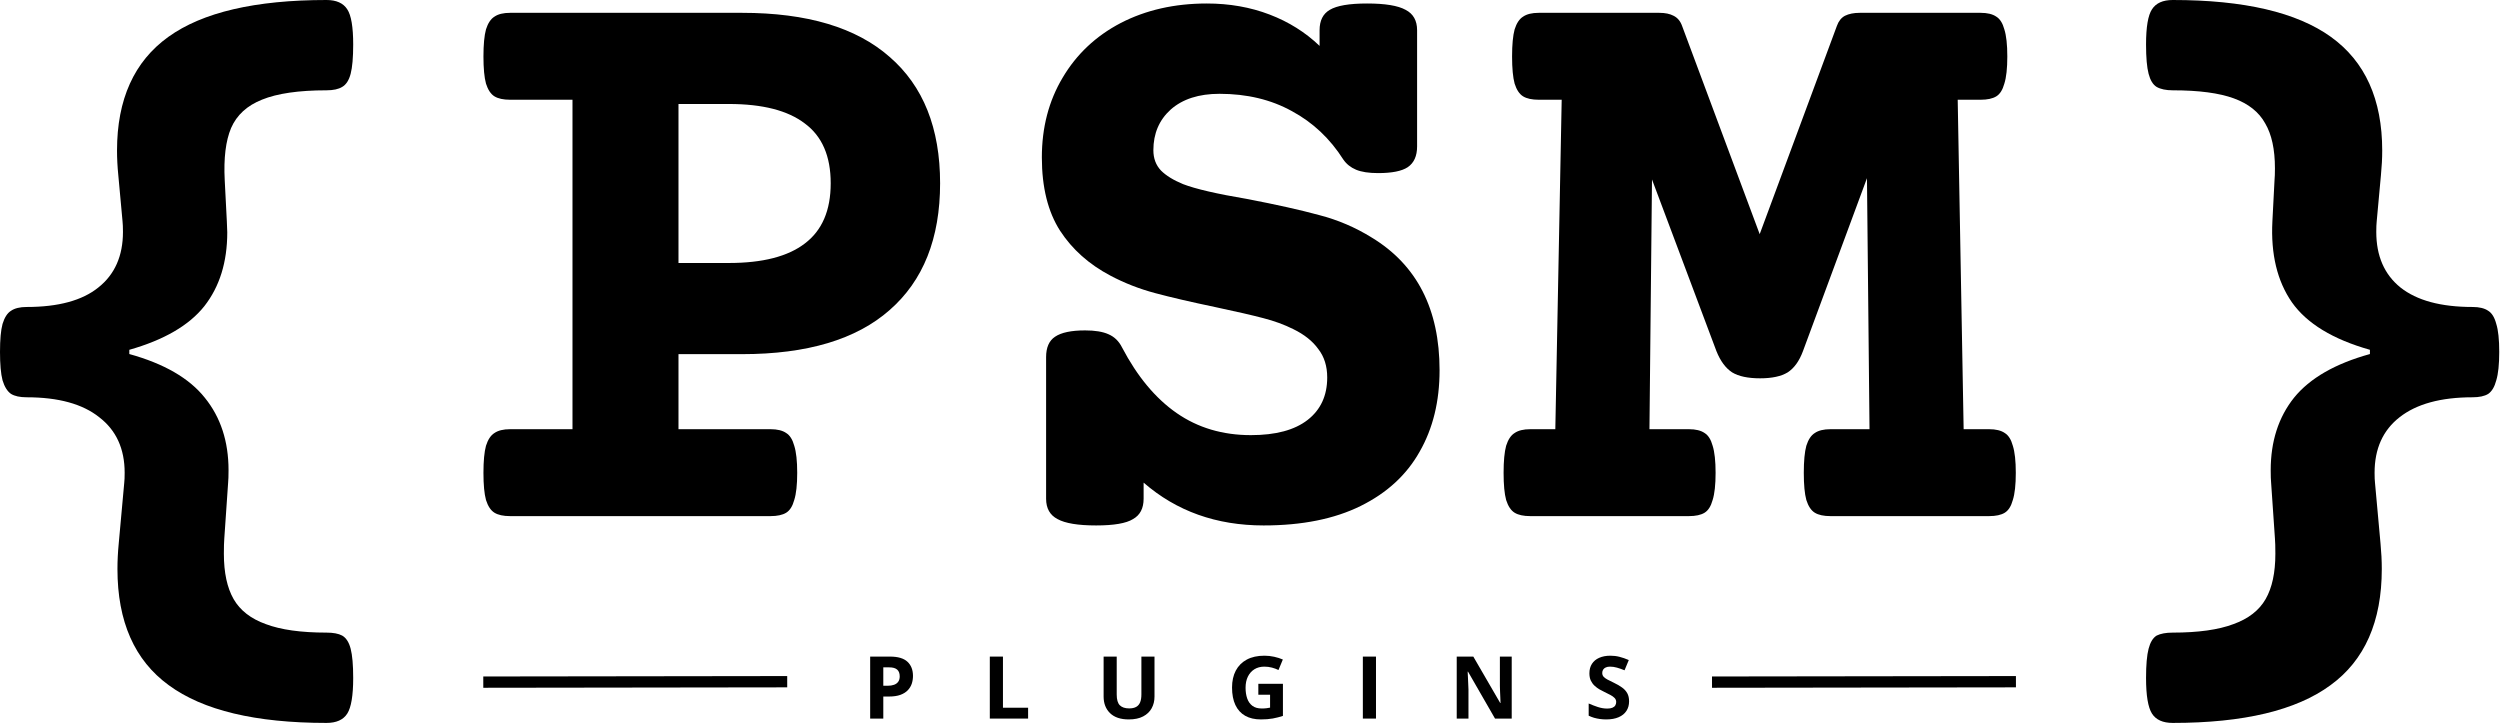
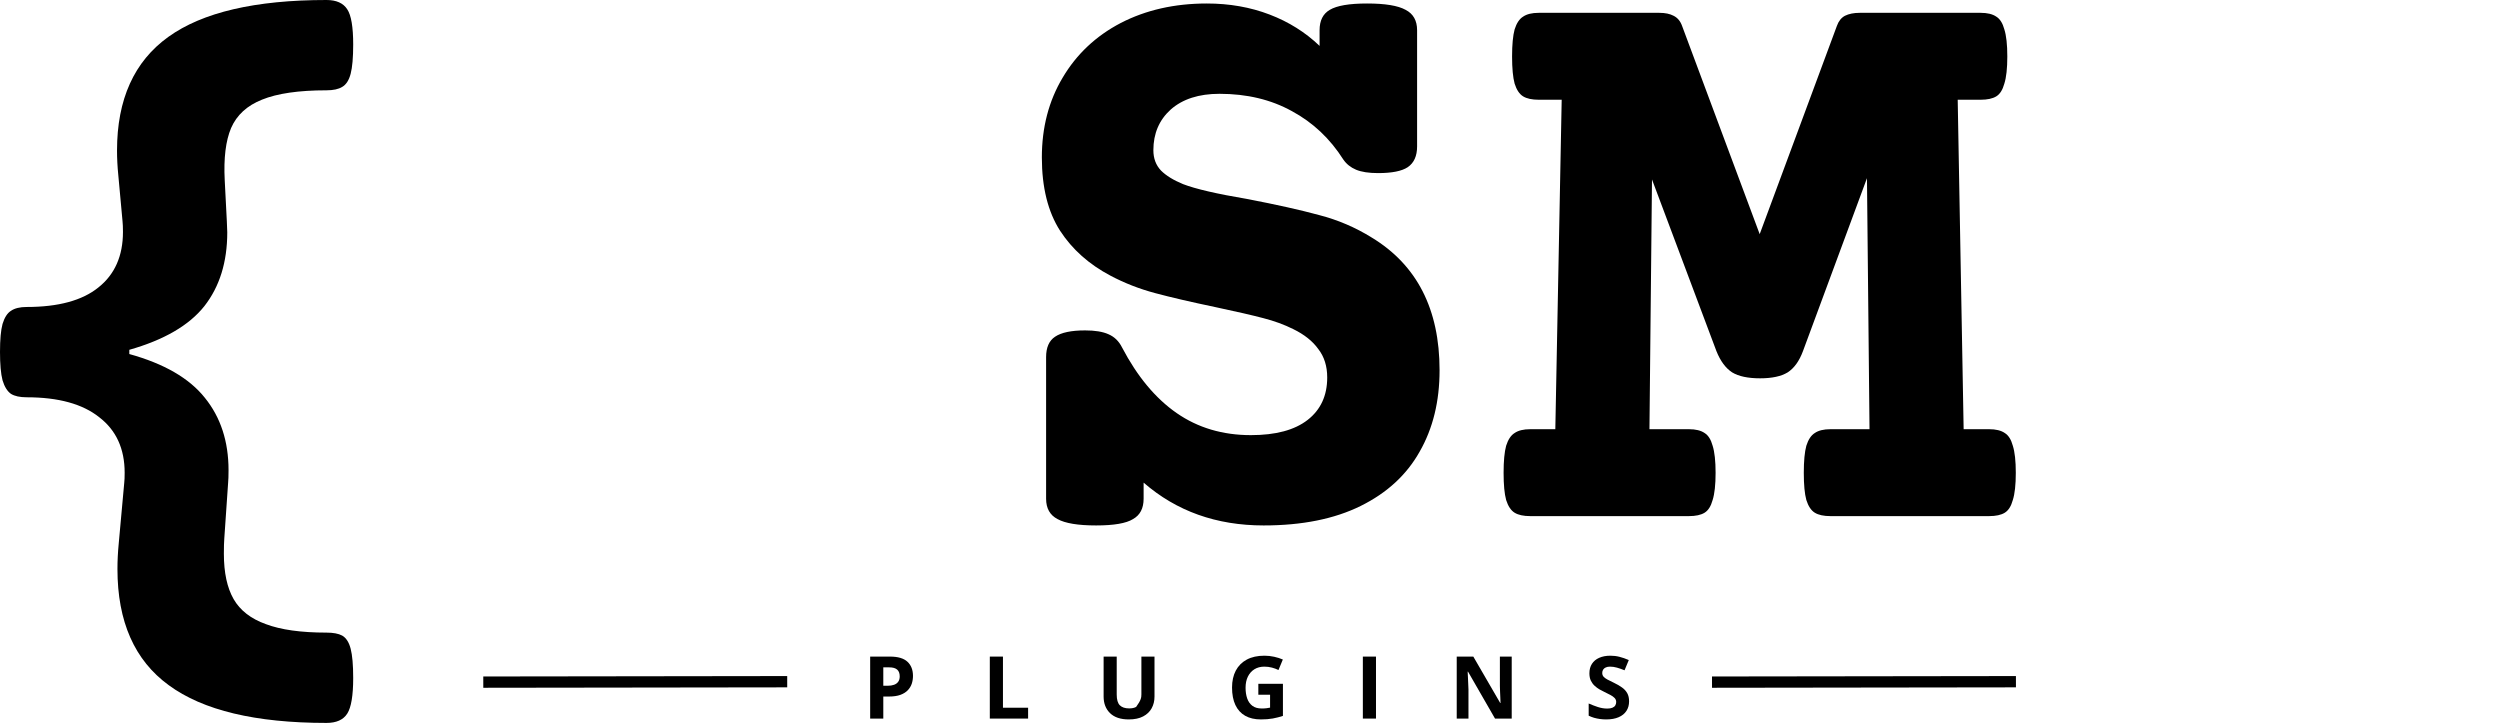
<svg xmlns="http://www.w3.org/2000/svg" viewBox="0 0 2879 833" fill="none">
  <path d="M375.977 0C387.37 0 395.345 3.581 399.902 10.742C404.46 17.578 406.738 31.087 406.738 51.27C406.738 66.243 405.762 77.474 403.809 84.961C401.855 92.448 398.6 97.493 394.043 100.098C389.811 102.702 383.789 104.004 375.977 104.004C344.076 104.004 319.336 107.585 301.758 114.746C284.505 121.582 272.624 132.487 266.113 147.461C259.928 162.109 257.487 182.129 258.789 207.52L261.23 254.883L261.719 267.578C261.719 301.758 252.93 330.078 235.352 352.539C217.773 374.674 188.965 391.439 148.926 402.832V407.715C188.965 418.783 217.936 435.547 235.84 458.008C254.069 480.469 263.184 508.301 263.184 541.504C263.184 548.014 263.021 552.897 262.695 556.152L258.301 620.117C257.975 624.023 257.812 629.883 257.812 637.695C257.812 659.505 261.556 676.921 269.043 689.941C276.53 702.962 288.9 712.565 306.152 718.75C323.405 725.26 346.68 728.516 375.977 728.516C383.789 728.516 389.811 729.655 394.043 731.934C398.6 734.538 401.855 739.583 403.809 747.07C405.762 754.557 406.738 765.788 406.738 780.762C406.738 800.944 404.46 814.616 399.902 821.777C395.345 828.939 387.37 832.52 375.977 832.52C294.271 832.52 233.724 818.034 194.336 789.062C154.948 760.417 135.254 715.82 135.254 655.273C135.254 645.833 135.742 636.068 136.719 625.977L143.066 556.152C143.392 553.548 143.555 549.642 143.555 544.434C143.555 516.764 133.789 495.443 114.258 480.469C95.052 465.169 67.22 457.52 30.762 457.52C22.949 457.52 16.927 456.217 12.695 453.613C8.464 450.684 5.208 445.475 2.93 437.988C0.977 430.501 0 419.596 0 405.273C0 390.951 0.977 380.208 2.93 373.047C5.208 365.56 8.464 360.514 12.695 357.91C16.927 354.98 22.949 353.516 30.762 353.516C67.22 353.516 94.727 346.029 113.281 331.055C132.161 316.081 141.602 294.759 141.602 267.09C141.602 261.882 141.439 257.812 141.113 254.883L136.23 201.66C135.254 191.895 134.766 182.454 134.766 173.34C134.766 114.421 154.46 70.801 193.848 42.48C233.236 14.16 293.945 0 375.977 0Z" fill="currentColor" />
-   <path d="M854.59 14.771C929.46 14.771 986.1 31.698 1024.51 65.552C1063.25 99.08 1082.62 147.583 1082.62 211.06C1082.62 274.536 1063.25 323.201 1024.51 357.056C986.1 390.91 929.46 407.837 854.59 407.837H781.348V494.263H887.305C895.117 494.263 901.139 495.728 905.371 498.657C909.603 501.261 912.695 506.144 914.648 513.306C916.927 520.467 918.066 530.884 918.066 544.556C918.066 558.228 916.927 568.644 914.648 575.806C912.695 582.967 909.603 587.85 905.371 590.454C901.139 593.058 895.117 594.36 887.305 594.36H587.5C579.688 594.36 573.665 593.058 569.434 590.454C565.202 587.85 561.947 582.967 559.668 575.806C557.715 568.644 556.738 558.228 556.738 544.556C556.738 530.884 557.715 520.467 559.668 513.306C561.947 506.144 565.202 501.261 569.434 498.657C573.665 495.728 579.688 494.263 587.5 494.263H659.277V114.868H587.5C579.688 114.868 573.665 113.566 569.434 110.962C565.202 108.358 561.947 103.475 559.668 96.314C557.715 89.152 556.738 78.735 556.738 65.064C556.738 51.392 557.715 40.975 559.668 33.813C561.947 26.652 565.202 21.769 569.434 19.165C573.665 16.235 579.688 14.771 587.5 14.771H854.59ZM781.348 302.856H839.453C878.19 302.856 907.324 295.369 926.855 280.396C946.712 265.422 956.641 242.31 956.641 211.06C956.641 179.81 946.712 156.86 926.855 142.212C907.324 127.238 878.19 119.751 839.453 119.751H781.348V302.856Z" fill="currentColor" />
  <path d="M1574.32 4.028C1595.15 4.028 1609.96 6.47 1618.75 11.352C1627.54 15.91 1631.93 23.722 1631.93 34.79V168.579C1631.93 179.647 1628.35 187.622 1621.19 192.505C1614.36 197.062 1602.96 199.341 1587.01 199.341C1576.27 199.341 1567.81 198.039 1561.62 195.435C1555.44 192.83 1550.55 188.924 1546.97 183.716C1531.67 159.627 1511.98 141.073 1487.89 128.052C1463.8 114.705 1435.97 108.032 1404.39 108.032C1380.63 108.032 1361.91 114.054 1348.24 126.099C1334.9 138.143 1328.22 153.768 1328.22 172.974C1328.22 182.414 1331.15 190.226 1337.01 196.411C1342.87 202.271 1351.33 207.479 1362.4 212.036C1376.73 217.57 1401.3 223.267 1436.13 229.126C1469.99 235.636 1497.66 241.821 1519.14 247.681C1540.62 253.215 1560.81 261.841 1579.69 273.56C1631.77 305.135 1657.81 356.079 1657.81 426.392C1657.81 462.199 1650.16 493.449 1634.86 520.142C1619.89 546.834 1597.27 567.668 1566.99 582.642C1536.72 597.616 1499.45 605.103 1455.18 605.103C1400.81 605.103 1354.75 588.664 1316.99 555.786V574.341C1316.99 585.409 1312.92 593.221 1304.79 597.778C1296.97 602.661 1282.81 605.103 1262.3 605.103C1241.47 605.103 1226.66 602.661 1217.87 597.778C1209.08 593.221 1204.69 585.409 1204.69 574.341V411.255C1204.69 400.187 1208.11 392.375 1214.94 387.817C1222.1 382.935 1233.66 380.493 1249.61 380.493C1261 380.493 1269.95 381.958 1276.46 384.888C1283.3 387.817 1288.51 392.863 1292.09 400.024C1309.67 433.553 1330.66 458.781 1355.08 475.708C1379.49 492.635 1407.98 501.099 1440.53 501.099C1469.17 501.099 1490.98 495.239 1505.96 483.521C1520.93 471.802 1528.42 455.526 1528.42 434.692C1528.42 421.672 1525 410.767 1518.16 401.978C1511.65 392.863 1502.05 385.213 1489.36 379.028C1478.94 373.82 1467.38 369.588 1454.69 366.333C1442.32 363.078 1423.93 358.846 1399.51 353.638C1371.52 347.778 1348.4 342.407 1330.18 337.524C1311.95 332.642 1294.86 325.968 1278.91 317.505C1254.17 304.484 1234.8 287.231 1220.8 265.747C1206.8 243.937 1199.8 215.78 1199.8 181.274C1199.8 146.769 1207.78 116.17 1223.73 89.478C1239.68 62.459 1261.98 41.463 1290.62 26.489C1319.6 11.515 1352.64 4.028 1389.75 4.028C1415.79 4.028 1439.88 8.26 1462.01 16.724C1484.15 25.187 1503.35 37.231 1519.63 52.856V34.79C1519.63 23.722 1523.54 15.91 1531.35 11.352C1539.49 6.47 1553.81 4.028 1574.32 4.028Z" fill="currentColor" />
  <path d="M2280.86 14.771C2288.67 14.771 2294.69 16.235 2298.93 19.165C2303.16 21.769 2306.25 26.652 2308.2 33.813C2310.48 40.975 2311.62 51.392 2311.62 65.064C2311.62 78.735 2310.48 89.152 2308.2 96.314C2306.25 103.475 2303.16 108.358 2298.93 110.962C2294.69 113.566 2288.67 114.868 2280.86 114.868H2254.49L2261.33 494.263H2290.62C2298.44 494.263 2304.46 495.728 2308.69 498.657C2312.92 501.261 2316.02 506.144 2317.97 513.306C2320.25 520.467 2321.39 530.884 2321.39 544.556C2321.39 558.228 2320.25 568.644 2317.97 575.806C2316.02 582.967 2312.92 587.85 2308.69 590.454C2304.46 593.058 2298.44 594.36 2290.62 594.36H2108.01C2100.2 594.36 2094.17 593.058 2089.94 590.454C2085.71 587.85 2082.45 582.967 2080.18 575.806C2078.22 568.644 2077.25 558.228 2077.25 544.556C2077.25 530.884 2078.22 520.467 2080.18 513.306C2082.45 506.144 2085.71 501.261 2089.94 498.657C2094.17 495.728 2100.2 494.263 2108.01 494.263H2152.93L2150 205.2L2076.27 404.419C2072.04 415.812 2066.18 423.95 2058.69 428.833C2051.2 433.39 2040.62 435.669 2026.95 435.669C2012.96 435.669 2002.21 433.39 1994.73 428.833C1987.24 423.95 1981.22 415.812 1976.66 404.419L1902.44 206.665L1899.51 494.263H1944.92C1952.73 494.263 1958.76 495.728 1962.99 498.657C1967.22 501.261 1970.31 506.144 1972.27 513.306C1974.54 520.467 1975.68 530.884 1975.68 544.556C1975.68 558.228 1974.54 568.644 1972.27 575.806C1970.31 582.967 1967.22 587.85 1962.99 590.454C1958.76 593.058 1952.73 594.36 1944.92 594.36H1762.3C1754.49 594.36 1748.47 593.058 1744.24 590.454C1740.01 587.85 1736.75 582.967 1734.47 575.806C1732.52 568.644 1731.54 558.228 1731.54 544.556C1731.54 530.884 1732.52 520.467 1734.47 513.306C1736.75 506.144 1740.01 501.261 1744.24 498.657C1748.47 495.728 1754.49 494.263 1762.3 494.263H1791.11L1798.44 114.868H1772.07C1764.26 114.868 1758.24 113.566 1754 110.962C1749.77 108.358 1746.52 103.475 1744.24 96.314C1742.29 89.152 1741.31 78.735 1741.31 65.064C1741.31 51.392 1742.29 40.975 1744.24 33.813C1746.52 26.652 1749.77 21.769 1754 19.165C1758.24 16.235 1764.26 14.771 1772.07 14.771H1910.74C1917.58 14.771 1923.11 15.91 1927.34 18.189C1931.9 20.467 1935.16 24.373 1937.11 29.907L2026.46 269.653L2115.33 29.907C2117.29 24.373 2120.38 20.467 2124.61 18.189C2129.17 15.91 2134.86 14.771 2141.7 14.771H2280.86Z" fill="currentColor" />
  <line x1="556.553" y1="785.541" x2="906.553" y2="785.054" stroke="currentColor" stroke-width="13" />
  <path d="M1024.88 756.128C1034.09 756.128 1040.81 758.114 1045.04 762.085C1049.28 766.024 1051.39 771.46 1051.39 778.394C1051.39 781.519 1050.92 784.513 1049.98 787.378C1049.03 790.21 1047.49 792.733 1045.34 794.946C1043.22 797.16 1040.39 798.918 1036.84 800.22C1033.29 801.489 1028.91 802.124 1023.71 802.124H1017.21V827.515H1002.08V756.128H1024.88ZM1024.1 768.53H1017.21V789.722H1022.19C1025.02 789.722 1027.48 789.347 1029.57 788.599C1031.65 787.85 1033.26 786.678 1034.4 785.083C1035.54 783.488 1036.11 781.437 1036.11 778.931C1036.11 775.415 1035.13 772.811 1033.18 771.118C1031.23 769.393 1028.2 768.53 1024.1 768.53Z" fill="currentColor" />
  <path d="M1139.87 827.515V756.128H1155V815.015H1183.96V827.515H1139.87Z" fill="currentColor" />
-   <path d="M1329.52 756.128V802.319C1329.52 807.235 1328.43 811.678 1326.25 815.649C1324.1 819.588 1320.83 822.713 1316.43 825.024C1312.07 827.336 1306.57 828.491 1299.93 828.491C1290.49 828.491 1283.29 826.082 1278.34 821.265C1273.4 816.447 1270.92 810.067 1270.92 802.124V756.128H1286.01V799.829C1286.01 805.721 1287.22 809.855 1289.62 812.231C1292.03 814.608 1295.6 815.796 1300.32 815.796C1303.64 815.796 1306.32 815.226 1308.37 814.087C1310.46 812.948 1311.99 811.19 1312.96 808.813C1313.94 806.437 1314.43 803.41 1314.43 799.731V756.128H1329.52Z" fill="currentColor" />
+   <path d="M1329.52 756.128V802.319C1329.52 807.235 1328.43 811.678 1326.25 815.649C1324.1 819.588 1320.83 822.713 1316.43 825.024C1312.07 827.336 1306.57 828.491 1299.93 828.491C1290.49 828.491 1283.29 826.082 1278.34 821.265C1273.4 816.447 1270.92 810.067 1270.92 802.124V756.128H1286.01V799.829C1286.01 805.721 1287.22 809.855 1289.62 812.231C1292.03 814.608 1295.6 815.796 1300.32 815.796C1303.64 815.796 1306.32 815.226 1308.37 814.087C1313.94 806.437 1314.43 803.41 1314.43 799.731V756.128H1329.52Z" fill="currentColor" />
  <path d="M1449.1 787.427H1477.42V824.438C1473.67 825.675 1469.78 826.668 1465.75 827.417C1461.71 828.133 1457.14 828.491 1452.03 828.491C1444.93 828.491 1438.91 827.091 1433.96 824.292C1429.01 821.493 1425.25 817.358 1422.68 811.89C1420.11 806.421 1418.82 799.699 1418.82 791.724C1418.82 784.237 1420.26 777.759 1423.12 772.29C1426.02 766.821 1430.23 762.59 1435.77 759.595C1441.33 756.6 1448.12 755.103 1456.13 755.103C1459.9 755.103 1463.63 755.509 1467.31 756.323C1470.99 757.137 1474.32 758.195 1477.32 759.497L1472.29 771.606C1470.11 770.5 1467.62 769.572 1464.82 768.823C1462.02 768.075 1459.09 767.7 1456.03 767.7C1451.64 767.7 1447.81 768.709 1444.56 770.728C1441.33 772.746 1438.83 775.578 1437.04 779.224C1435.28 782.837 1434.4 787.101 1434.4 792.017C1434.4 796.672 1435.03 800.806 1436.3 804.419C1437.57 808 1439.58 810.815 1442.31 812.866C1445.04 814.884 1448.61 815.894 1453 815.894C1455.15 815.894 1456.96 815.796 1458.42 815.601C1459.92 815.373 1461.32 815.145 1462.62 814.917V800.024H1449.1V787.427Z" fill="currentColor" />
  <path d="M1569.46 827.515V756.128H1584.59V827.515H1569.46Z" fill="currentColor" />
  <path d="M1740.89 827.515H1721.66L1690.6 773.511H1690.16C1690.29 775.757 1690.41 778.019 1690.5 780.298C1690.6 782.576 1690.7 784.855 1690.8 787.134C1690.89 789.38 1690.99 791.642 1691.09 793.921V827.515H1677.56V756.128H1696.66L1727.66 809.595H1728C1727.94 807.381 1727.86 805.184 1727.76 803.003C1727.66 800.822 1727.56 798.641 1727.47 796.46C1727.4 794.279 1727.34 792.098 1727.27 789.917V756.128H1740.89V827.515Z" fill="currentColor" />
  <path d="M1876.05 807.69C1876.05 811.922 1875.02 815.601 1872.97 818.726C1870.92 821.851 1867.93 824.259 1863.99 825.952C1860.08 827.645 1855.33 828.491 1849.73 828.491C1847.26 828.491 1844.83 828.328 1842.46 828.003C1840.11 827.677 1837.85 827.205 1835.67 826.587C1833.52 825.936 1831.47 825.138 1829.52 824.194V810.132C1832.9 811.629 1836.42 812.98 1840.06 814.185C1843.71 815.389 1847.32 815.991 1850.9 815.991C1853.38 815.991 1855.36 815.666 1856.86 815.015C1858.39 814.364 1859.5 813.468 1860.18 812.329C1860.86 811.19 1861.21 809.888 1861.21 808.423C1861.21 806.632 1860.6 805.103 1859.4 803.833C1858.19 802.563 1856.53 801.375 1854.42 800.269C1852.34 799.162 1849.98 797.974 1847.34 796.704C1845.68 795.923 1843.87 794.979 1841.92 793.872C1839.97 792.733 1838.11 791.349 1836.35 789.722C1834.59 788.094 1833.15 786.125 1832.01 783.813C1830.9 781.47 1830.35 778.67 1830.35 775.415C1830.35 771.151 1831.32 767.505 1833.28 764.478C1835.23 761.45 1838.01 759.139 1841.63 757.544C1845.27 755.916 1849.57 755.103 1854.52 755.103C1858.23 755.103 1861.76 755.542 1865.11 756.421C1868.5 757.267 1872.03 758.504 1875.71 760.132L1870.83 771.899C1867.54 770.565 1864.59 769.539 1861.99 768.823C1859.38 768.075 1856.73 767.7 1854.03 767.7C1852.14 767.7 1850.53 768.009 1849.19 768.628C1847.86 769.214 1846.85 770.06 1846.17 771.167C1845.48 772.241 1845.14 773.494 1845.14 774.927C1845.14 776.619 1845.63 778.052 1846.61 779.224C1847.62 780.363 1849.11 781.47 1851.1 782.544C1853.12 783.618 1855.62 784.871 1858.62 786.304C1862.26 788.029 1865.37 789.836 1867.94 791.724C1870.55 793.579 1872.55 795.776 1873.95 798.315C1875.35 800.822 1876.05 803.947 1876.05 807.69Z" fill="currentColor" />
  <line x1="1971.55" y1="785.541" x2="2321.55" y2="785.054" stroke="currentColor" stroke-width="13" />
-   <path d="M2502.15 0C2584.18 0 2644.89 14.16 2684.28 42.48C2723.67 70.801 2743.36 114.421 2743.36 173.34C2743.36 182.454 2742.87 191.895 2741.89 201.66L2737.01 254.883C2736.69 257.812 2736.52 261.882 2736.52 267.09C2736.52 294.759 2745.8 316.081 2764.36 331.055C2783.24 346.029 2810.9 353.516 2847.36 353.516C2855.18 353.516 2861.2 354.98 2865.43 357.91C2869.66 360.514 2872.75 365.56 2874.71 373.047C2876.99 380.208 2878.12 390.951 2878.12 405.273C2878.12 419.596 2876.99 430.501 2874.71 437.988C2872.75 445.475 2869.66 450.684 2865.43 453.613C2861.2 456.217 2855.18 457.52 2847.36 457.52C2810.9 457.52 2782.91 465.169 2763.38 480.469C2744.17 495.443 2734.57 516.764 2734.57 544.434C2734.57 549.642 2734.73 553.548 2735.06 556.152L2741.41 625.977C2742.38 636.068 2742.87 645.833 2742.87 655.273C2742.87 715.82 2723.18 760.417 2683.79 789.062C2644.4 818.034 2583.85 832.52 2502.15 832.52C2490.76 832.52 2482.78 828.939 2478.22 821.777C2473.67 814.616 2471.39 800.944 2471.39 780.762C2471.39 765.788 2472.36 754.557 2474.32 747.07C2476.27 739.583 2479.36 734.538 2483.59 731.934C2488.15 729.655 2494.34 728.516 2502.15 728.516C2531.45 728.516 2554.72 725.26 2571.97 718.75C2589.23 712.565 2601.6 702.962 2609.08 689.941C2616.57 676.921 2620.31 659.505 2620.31 637.695C2620.31 629.883 2620.15 624.023 2619.82 620.117L2615.43 556.152C2615.1 552.897 2614.94 548.014 2614.94 541.504C2614.94 508.301 2623.89 480.469 2641.8 458.008C2660.03 435.547 2689.16 418.783 2729.2 407.715V402.832C2686.56 390.788 2656.61 372.559 2639.36 348.145C2622.43 323.73 2614.94 292.643 2616.89 254.883L2619.34 207.52C2619.66 204.264 2619.82 199.707 2619.82 193.848C2619.82 172.038 2616.08 154.785 2608.59 142.09C2601.43 129.069 2589.39 119.466 2572.46 113.281C2555.53 107.096 2532.1 104.004 2502.15 104.004C2494.34 104.004 2488.15 102.702 2483.59 100.098C2479.36 97.493 2476.27 92.448 2474.32 84.961C2472.36 77.474 2471.39 66.243 2471.39 51.27C2471.39 31.087 2473.67 17.578 2478.22 10.742C2482.78 3.581 2490.76 0 2502.15 0Z" fill="currentColor" />
</svg>